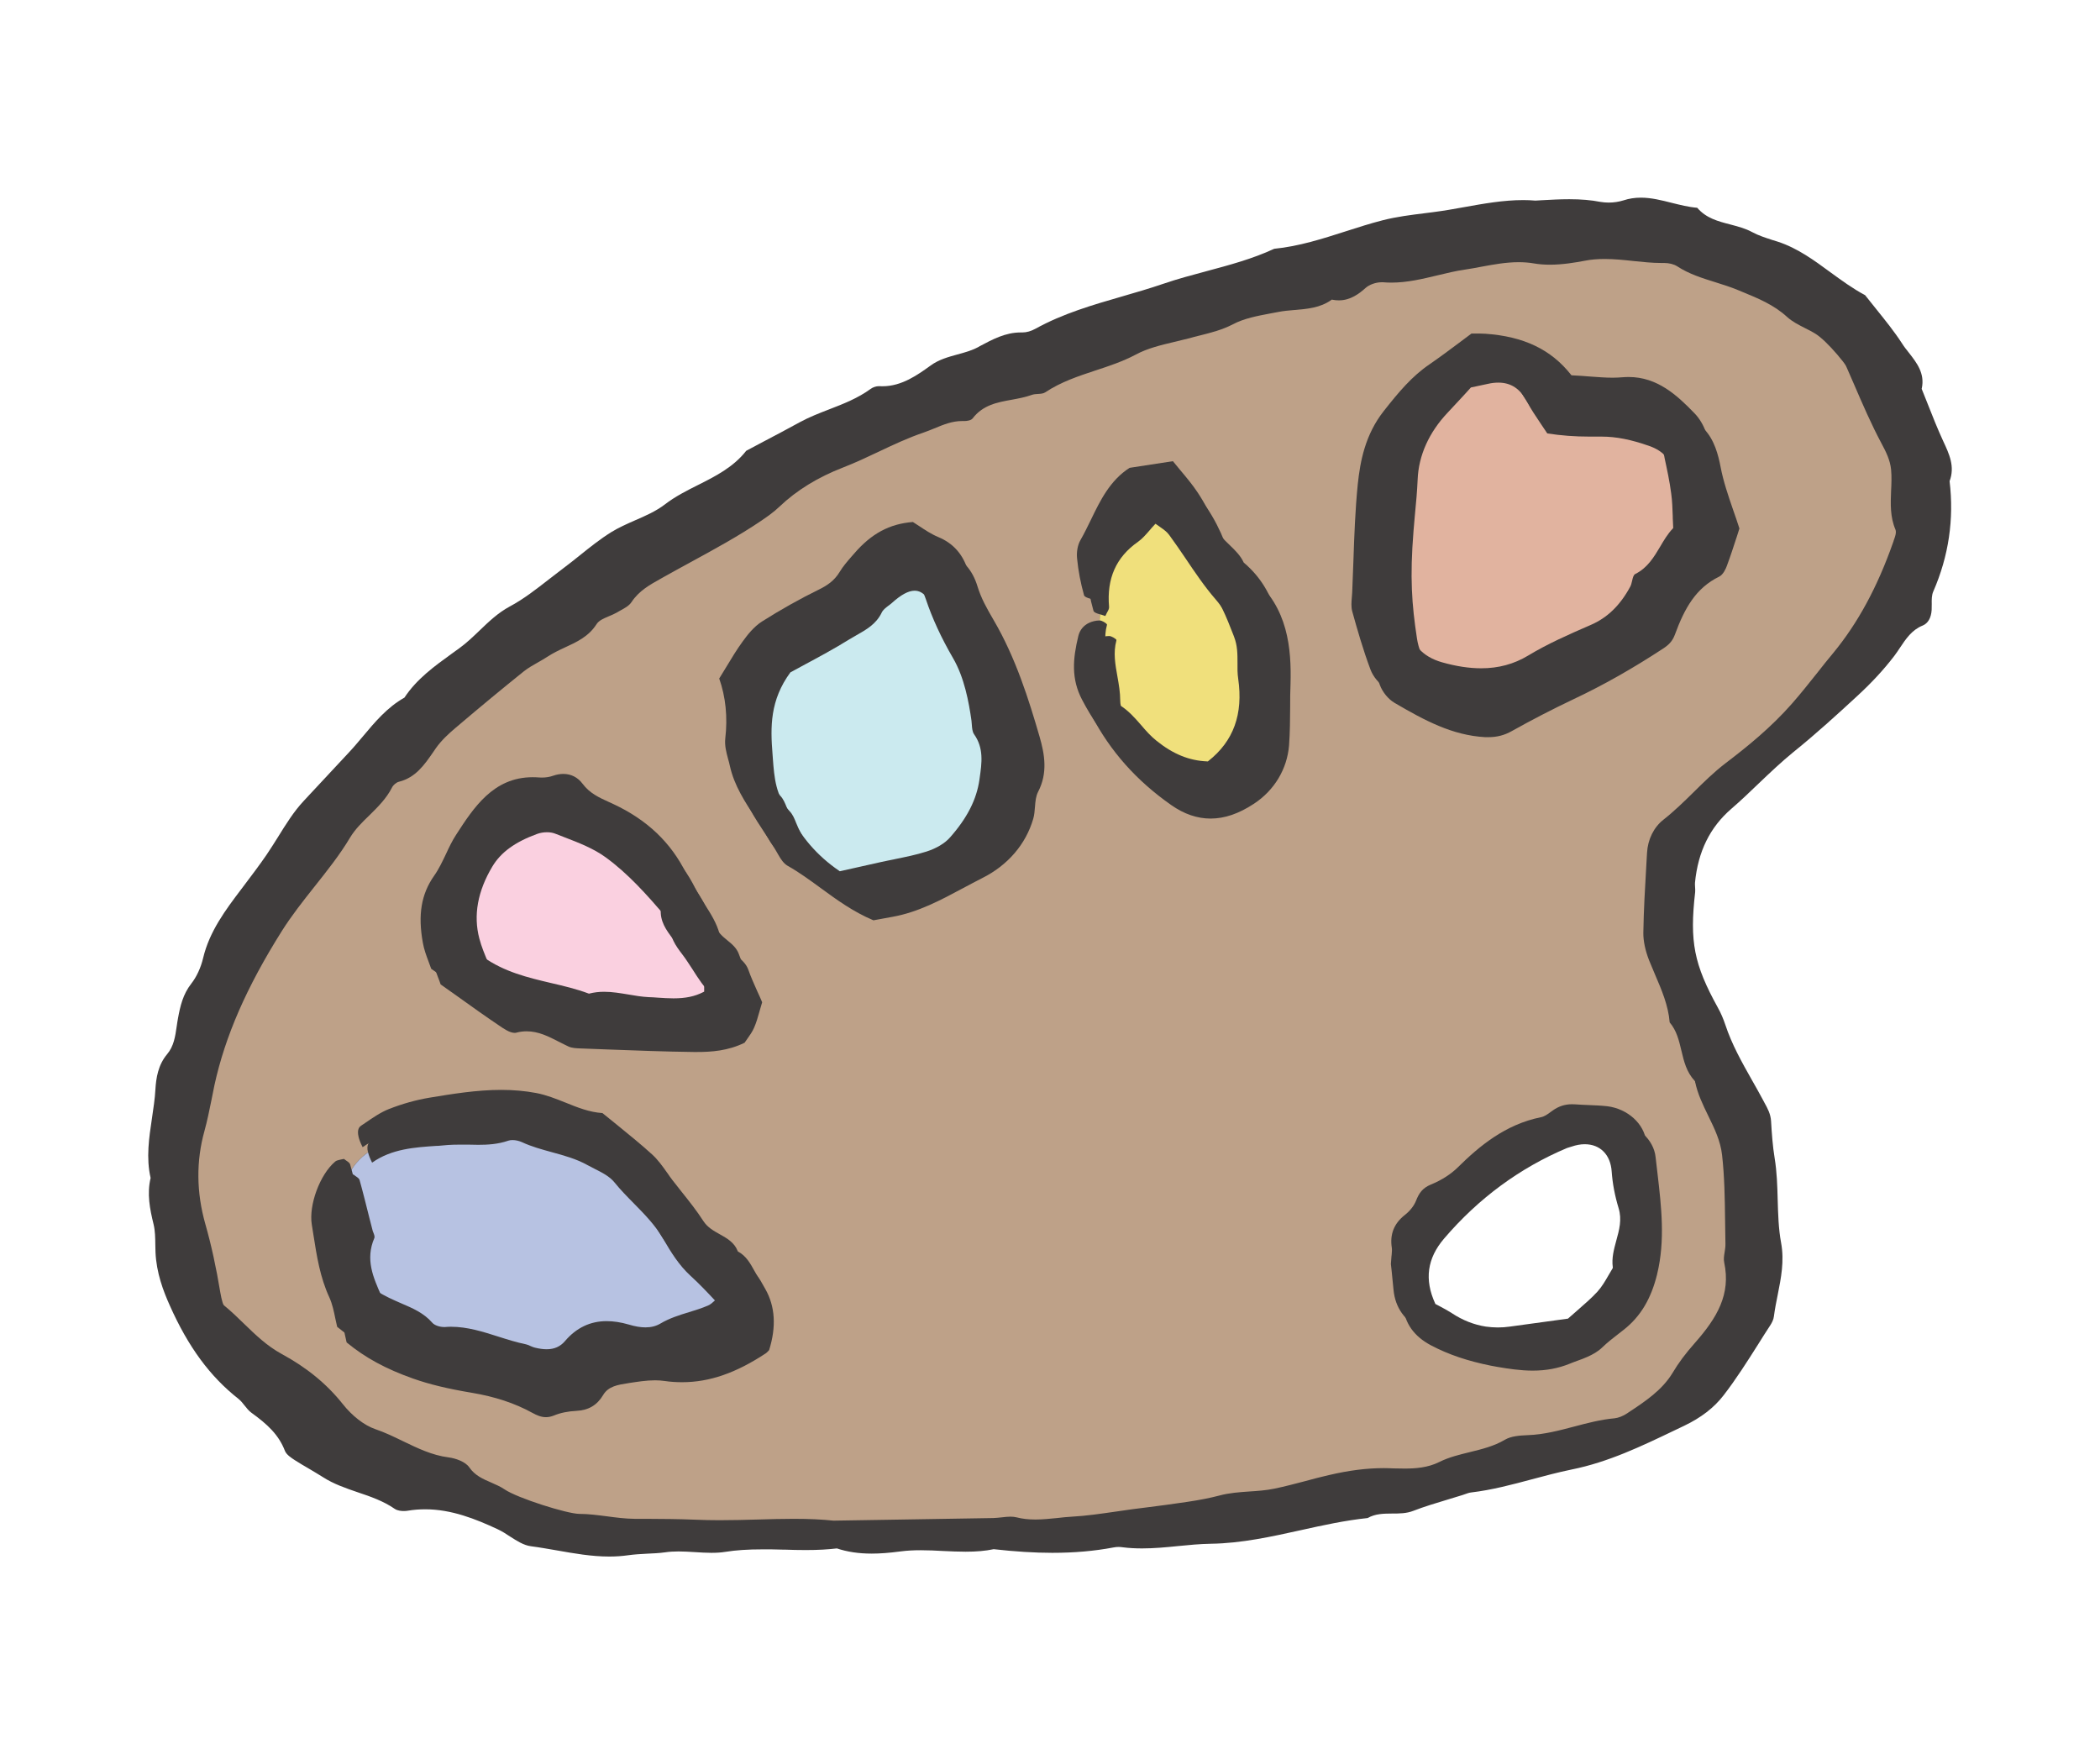
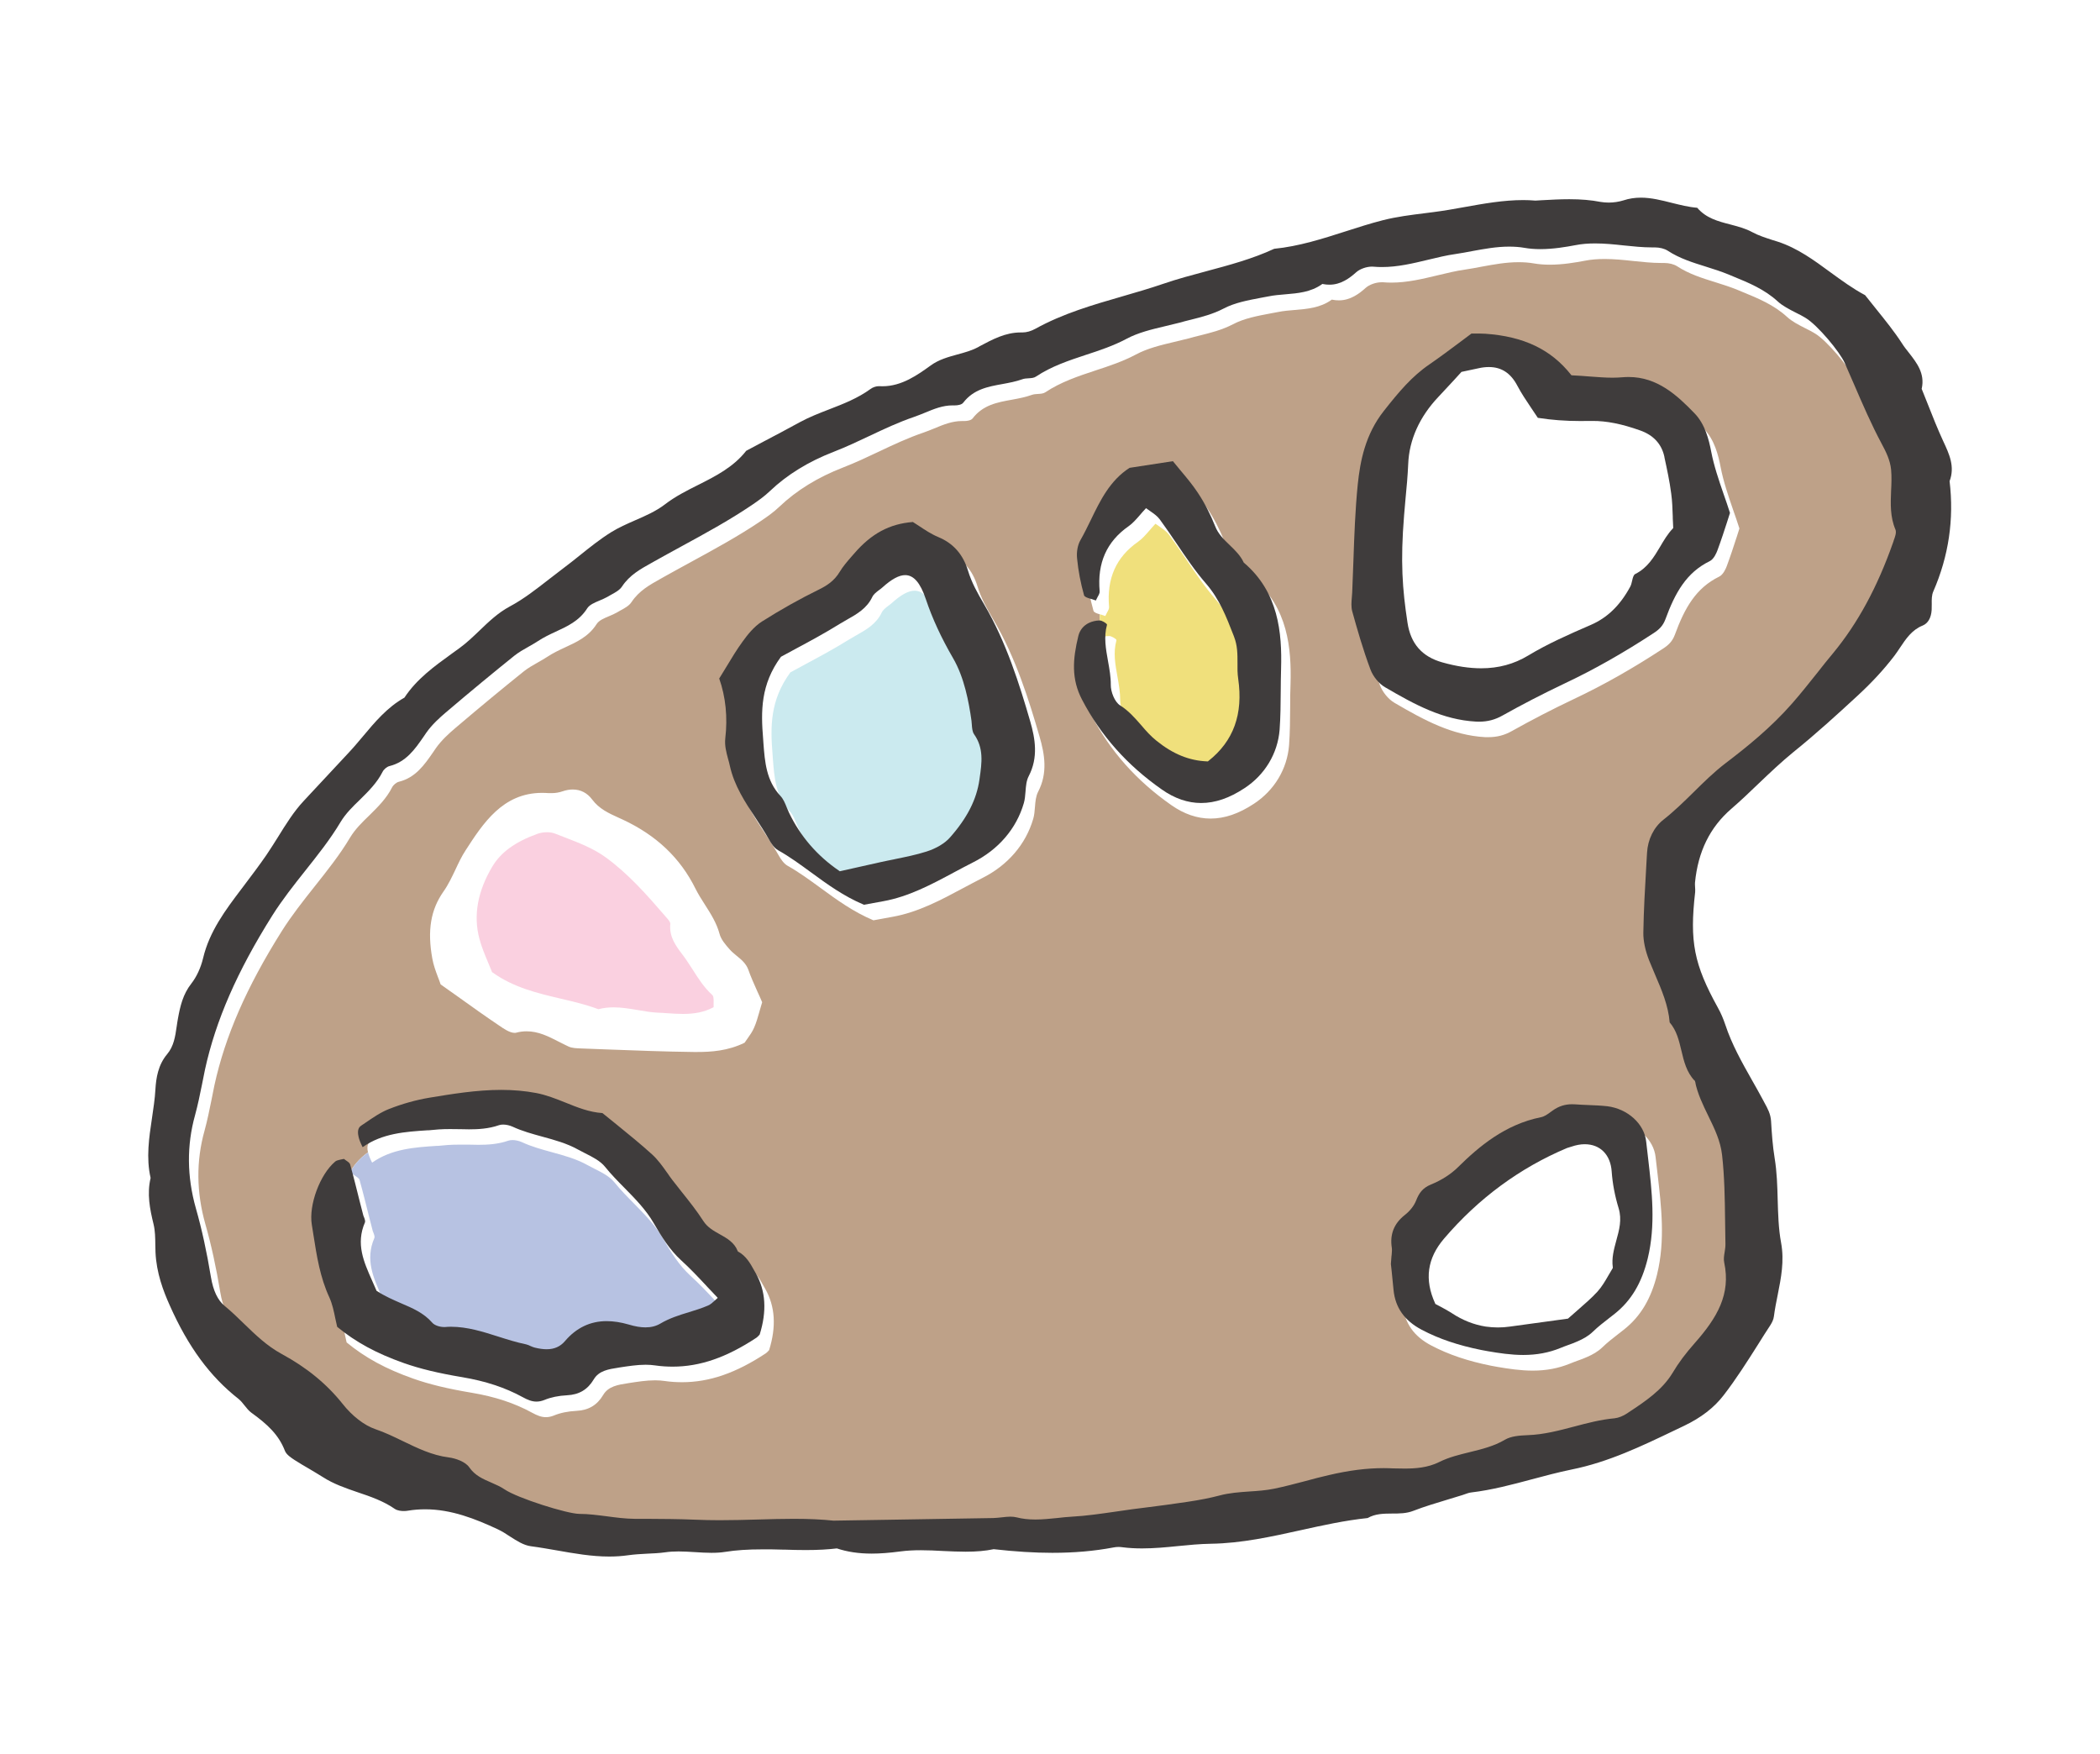
<svg xmlns="http://www.w3.org/2000/svg" width="170" height="142" viewBox="0 0 170 142" fill="none">
-   <path d="M49.317 125.65C47.914 125.65 46.505 125.398 45.144 125.16L44.824 125.104C44.227 124.998 43.63 124.9 43.026 124.816C42.526 124.753 42.012 124.424 41.519 124.109L41.456 124.067C41.088 123.822 40.748 123.619 40.442 123.472C38.609 122.61 36.609 121.819 34.428 121.819C33.921 121.819 33.428 121.861 32.97 121.938C32.873 121.959 32.782 121.959 32.685 121.959C32.456 121.959 32.255 121.917 32.151 121.84C31.171 121.161 30.053 120.783 29.067 120.453C28.074 120.11 27.137 119.788 26.317 119.256C26.019 119.067 25.727 118.892 25.428 118.717L25.192 118.577C24.755 118.324 24.401 118.114 24.046 117.89C23.803 117.729 23.463 117.512 23.38 117.302C22.852 115.922 21.901 115.033 20.539 114.052C20.373 113.926 20.227 113.744 20.074 113.548C19.894 113.317 19.734 113.121 19.526 112.953C17.262 111.174 15.525 108.814 14.06 105.522C13.574 104.437 13.005 102.987 12.928 101.335L12.914 100.767C12.907 100.158 12.9 99.577 12.769 99.016C12.491 97.889 12.248 96.691 12.512 95.487L12.546 95.34L12.512 95.186C12.178 93.659 12.414 92.097 12.637 90.591L12.685 90.248C12.782 89.576 12.887 88.876 12.921 88.189C12.97 87.335 13.116 86.348 13.789 85.549C14.4 84.828 14.525 83.924 14.637 83.133L14.657 82.979C14.685 82.811 14.706 82.657 14.734 82.496C14.9 81.585 15.116 80.633 15.741 79.828C16.199 79.246 16.567 78.462 16.762 77.629C17.262 75.528 18.546 73.826 19.789 72.18L20.199 71.641C20.741 70.926 21.296 70.184 21.838 69.4C22.109 69.001 22.373 68.587 22.63 68.174L22.776 67.943C23.394 66.942 24.039 65.905 24.817 65.065L25.359 64.483C26.255 63.517 27.157 62.55 28.06 61.591L28.414 61.213C28.831 60.772 29.22 60.309 29.616 59.833C30.56 58.706 31.532 57.543 32.824 56.801L32.963 56.717L33.053 56.584C34.005 55.169 35.387 54.168 36.727 53.201L37.401 52.711C37.963 52.298 38.463 51.822 38.949 51.359L39.032 51.275C39.748 50.589 40.491 49.875 41.401 49.384C42.526 48.789 43.553 47.984 44.546 47.213C44.546 47.213 45.519 46.457 45.762 46.275C46.22 45.932 46.678 45.568 47.123 45.211C47.887 44.594 48.755 43.901 49.637 43.355C50.22 42.998 50.873 42.71 51.505 42.43C52.331 42.073 53.241 41.674 54.012 41.086C54.824 40.462 55.776 39.979 56.623 39.559C58.046 38.844 59.519 38.109 60.602 36.751L61.921 36.05C62.956 35.504 63.921 35 64.88 34.474C65.637 34.061 66.47 33.739 67.213 33.452C68.324 33.025 69.574 32.542 70.65 31.757C70.775 31.666 70.963 31.596 71.116 31.596C71.241 31.596 71.324 31.596 71.414 31.596C73.081 31.596 74.407 30.644 75.477 29.88C76.109 29.418 76.81 29.222 77.491 29.033L77.56 29.012C78.137 28.858 78.734 28.697 79.324 28.382L79.463 28.298L79.525 28.27C80.484 27.758 81.477 27.233 82.595 27.233H82.727C83.144 27.233 83.553 27.121 83.963 26.89C86.157 25.678 88.567 24.978 90.9 24.306C92.102 23.956 93.199 23.64 94.269 23.269C95.324 22.905 96.428 22.611 97.491 22.324L97.72 22.261C99.546 21.771 101.435 21.266 103.206 20.454C105.213 20.251 107.13 19.635 108.984 19.039L109.178 18.976C110.102 18.682 111.046 18.381 111.991 18.136C113.06 17.863 114.22 17.716 115.248 17.59L116.053 17.492C116.894 17.387 117.741 17.233 118.539 17.093C120.095 16.812 121.706 16.525 123.276 16.525C123.595 16.525 123.907 16.539 124.234 16.567L124.755 16.539C125.456 16.497 126.255 16.455 126.998 16.455C127.935 16.455 128.72 16.525 129.463 16.665C129.727 16.707 129.963 16.728 130.192 16.728C130.637 16.728 131.088 16.658 131.505 16.532C131.914 16.399 132.338 16.329 132.803 16.329C133.588 16.329 134.38 16.532 135.15 16.721L135.303 16.756C135.914 16.91 136.553 17.064 137.192 17.128C137.984 17.975 139.025 18.241 139.949 18.479L140.074 18.514C140.616 18.661 141.171 18.808 141.637 19.067C142.15 19.348 142.727 19.537 143.234 19.705L143.782 19.873C145.324 20.377 146.644 21.343 147.914 22.282L148.039 22.373C148.887 22.989 149.762 23.627 150.72 24.145L151.595 25.244C152.338 26.169 153.039 27.037 153.637 27.962C153.817 28.249 154.025 28.515 154.213 28.746C154.824 29.523 155.394 30.259 155.199 31.288L155.164 31.491L155.713 32.857C156.095 33.823 156.505 34.86 156.949 35.826C157.428 36.842 157.838 37.724 157.484 38.739L157.428 38.887L157.449 39.048C157.789 42.031 157.352 44.951 156.144 47.718C155.984 48.075 155.984 48.46 155.991 48.894C155.991 49.041 155.991 49.188 155.991 49.335C155.97 49.679 155.859 50.134 155.477 50.288C154.505 50.68 153.949 51.513 153.505 52.186L153.456 52.256C153.31 52.48 153.178 52.669 153.039 52.851C152.171 53.979 151.213 55.022 150.005 56.129C148.317 57.683 146.664 59.189 144.935 60.576C143.921 61.402 142.956 62.319 142.109 63.132C141.387 63.825 140.657 64.525 139.9 65.177C138.095 66.739 137.088 68.769 136.831 71.396C136.824 71.529 136.831 71.655 136.831 71.788C136.845 71.942 136.852 72.047 136.838 72.159C136.373 76.256 136.741 78.133 138.72 81.718C138.942 82.111 139.137 82.559 139.296 83.049C139.824 84.66 140.657 86.13 141.456 87.552C141.782 88.119 142.081 88.645 142.359 89.177L142.477 89.401C142.713 89.821 142.949 90.248 142.977 90.76C143.032 91.677 143.102 92.749 143.275 93.806C143.463 94.927 143.491 96.124 143.512 97.084V97.21C143.546 98.344 143.581 99.514 143.796 100.655C144.053 102.049 143.796 103.372 143.539 104.654C143.407 105.312 143.289 105.908 143.213 106.496C143.199 106.657 143.116 106.839 142.984 107.063C142.644 107.581 142.31 108.107 141.984 108.632L141.928 108.716C141.074 110.061 140.192 111.454 139.213 112.715C138.477 113.667 137.477 114.438 136.144 115.075L135.338 115.46C132.727 116.714 130.032 118.002 127.123 118.584C126.012 118.815 124.866 119.123 123.935 119.368C122.296 119.802 120.657 120.243 119.025 120.432C118.817 120.46 118.637 120.516 118.442 120.593C118.352 120.628 118.303 120.649 118.248 120.663C117.907 120.776 117.574 120.874 117.248 120.972L116.824 121.098C115.956 121.364 115.081 121.63 114.241 121.952C113.748 122.148 113.241 122.148 112.664 122.148C111.928 122.148 111.241 122.162 110.567 122.519C108.706 122.715 106.852 123.129 105.213 123.493C102.845 124.018 100.421 124.55 97.991 124.585C97.088 124.599 96.199 124.683 95.282 124.774C94.352 124.865 93.359 124.963 92.414 124.963C91.859 124.963 91.359 124.935 90.894 124.872C90.748 124.851 90.63 124.844 90.512 124.844C90.352 124.844 90.185 124.858 90.025 124.893C88.505 125.181 86.907 125.321 85.144 125.321C83.748 125.321 82.227 125.23 80.491 125.033H80.435H80.331C79.657 125.174 78.97 125.23 78.13 125.23C77.553 125.23 76.97 125.202 76.387 125.174C75.796 125.139 75.157 125.111 74.505 125.111C73.852 125.111 73.345 125.139 72.859 125.202C71.914 125.328 71.199 125.384 70.525 125.384C69.539 125.384 68.678 125.258 67.88 125.005L67.734 124.963L67.588 124.977C66.852 125.062 66.088 125.104 65.185 125.104C64.63 125.104 64.074 125.09 63.526 125.076H63.303C62.762 125.055 62.227 125.048 61.685 125.048C60.456 125.048 59.512 125.111 58.602 125.258C58.296 125.307 57.963 125.328 57.539 125.328C57.116 125.328 56.706 125.3 56.282 125.272H56.171C55.727 125.237 55.303 125.216 54.887 125.216C54.47 125.216 54.095 125.237 53.762 125.286C53.31 125.349 52.81 125.37 52.407 125.391H52.331C51.782 125.426 51.276 125.447 50.762 125.524C50.282 125.594 49.796 125.629 49.276 125.629L49.317 125.65ZM128.282 92.272C127.914 92.272 127.512 92.342 127.102 92.489L126.97 92.524C126.887 92.545 126.803 92.573 126.727 92.602C122.852 94.233 119.463 96.726 116.644 100.025C115.185 101.72 114.921 103.541 115.831 105.585L115.928 105.803L116.137 105.915C116.241 105.971 116.394 106.055 116.477 106.09L116.595 106.153C116.866 106.3 117.109 106.433 117.345 106.587C118.255 107.189 119.227 107.567 120.234 107.721C120.609 107.77 120.942 107.799 121.255 107.799C121.616 107.799 121.949 107.777 122.282 107.728L127.095 107.07L127.255 106.923C127.512 106.692 127.727 106.51 127.942 106.321L128.088 106.195C128.602 105.747 129.137 105.277 129.588 104.78C129.949 104.381 130.22 103.926 130.505 103.421L130.928 102.707L130.9 102.476C130.831 101.797 131.005 101.159 131.171 100.536C131.421 99.647 131.671 98.722 131.366 97.693C131.067 96.705 130.887 95.76 130.817 94.8C130.713 93.26 129.72 92.265 128.282 92.265V92.272Z" fill="#3F3C3C" />
  <path d="M57.769 81.438V81.529L57.692 81.571C57.005 81.921 56.262 82.076 55.289 82.076C54.866 82.076 54.442 82.047 54.019 82.019C53.769 81.998 53.526 81.984 53.276 81.977C52.727 81.949 52.171 81.858 51.616 81.76C50.977 81.655 50.324 81.543 49.671 81.543C49.241 81.543 48.859 81.592 48.491 81.683L48.449 81.697L48.407 81.683C47.435 81.319 46.401 81.074 45.373 80.836C43.505 80.395 41.574 79.939 39.866 78.714L39.831 78.693L39.817 78.651C39.72 78.406 39.616 78.154 39.505 77.894C39.248 77.278 38.977 76.641 38.803 75.969C38.31 74.099 38.664 72.138 39.859 70.142C40.546 68.993 41.692 68.16 43.47 67.509C43.713 67.418 43.998 67.369 44.282 67.369C44.532 67.369 44.769 67.411 44.956 67.488C45.206 67.586 45.449 67.684 45.713 67.782C46.859 68.223 48.053 68.685 49.032 69.4C50.852 70.723 52.352 72.418 53.866 74.176L53.949 74.274C54.137 74.484 54.276 74.652 54.262 74.799C54.164 75.829 54.699 76.55 55.234 77.257C55.373 77.439 55.505 77.621 55.63 77.811C55.769 78.014 55.907 78.231 56.067 78.476C56.519 79.19 56.991 79.933 57.651 80.535C57.776 80.647 57.776 80.885 57.769 81.2V81.438Z" fill="#FAD0E0" />
  <path d="M154.213 44.132C154.31 44.37 154.178 44.727 154.06 45.042L154.005 45.197C152.741 48.789 151.157 51.71 149.164 54.126C148.72 54.651 148.296 55.19 147.873 55.729C147.213 56.556 146.539 57.41 145.824 58.223C144.116 60.169 142.157 61.745 140.463 63.034C139.525 63.748 138.678 64.582 137.859 65.394C137.088 66.15 136.289 66.935 135.414 67.621C134.644 68.23 134.157 69.204 134.095 70.296L134.039 71.27C133.935 73.07 133.824 74.932 133.796 76.767C133.796 77.425 133.949 78.196 134.262 78.994C134.414 79.372 134.574 79.751 134.755 80.178C135.275 81.389 135.817 82.643 135.928 84.023C136.491 84.681 136.678 85.472 136.88 86.32C137.081 87.174 137.296 88.056 137.942 88.736L137.97 88.764L137.984 88.806C138.178 89.793 138.623 90.704 139.053 91.586C139.567 92.637 140.046 93.631 140.171 94.766C140.366 96.495 140.394 98.274 140.414 100.039C140.414 100.683 140.428 101.321 140.442 101.958C140.442 102.175 140.407 102.413 140.38 102.602C140.331 102.896 140.282 103.19 140.345 103.471C140.887 106.027 139.782 107.918 137.956 109.984C137.206 110.831 136.637 111.594 136.164 112.393C135.317 113.793 133.935 114.711 132.595 115.593L132.505 115.656C132.15 115.894 131.782 116.034 131.47 116.069C130.359 116.167 129.269 116.455 128.213 116.735C126.991 117.057 125.727 117.393 124.428 117.435C123.769 117.463 123.088 117.512 122.588 117.806C121.706 118.331 120.713 118.57 119.748 118.808C118.921 119.011 118.067 119.214 117.282 119.606C116.345 120.075 115.331 120.138 114.47 120.138C114.157 120.138 113.845 120.138 113.539 120.124L113.206 120.11C113.067 120.11 112.928 120.11 112.789 120.11C111.394 120.11 109.97 120.292 108.324 120.678C107.699 120.818 107.074 120.986 106.456 121.154C105.623 121.371 104.762 121.602 103.907 121.777C103.248 121.91 102.567 121.959 101.9 122.001C101.102 122.057 100.269 122.113 99.47 122.33C98.727 122.526 97.907 122.687 96.88 122.842C95.734 123.017 94.581 123.164 93.428 123.311L92.435 123.437C91.963 123.5 91.491 123.57 91.019 123.64C89.887 123.801 88.713 123.976 87.546 124.039C87.15 124.06 86.755 124.102 86.331 124.151C85.762 124.207 85.171 124.27 84.588 124.27C84.005 124.27 83.525 124.214 83.06 124.095C82.914 124.06 82.748 124.039 82.56 124.039C82.338 124.039 82.109 124.067 81.852 124.095C81.63 124.116 81.407 124.144 81.185 124.151C78.38 124.2 75.574 124.242 72.609 124.291L68.234 124.361C67.303 124.263 66.282 124.214 65.019 124.214C64.081 124.214 63.123 124.242 62.109 124.27C61.088 124.298 60.053 124.326 59.012 124.326C58.359 124.326 57.706 124.312 57.046 124.284C55.699 124.228 54.338 124.221 53.026 124.214H52.13C51.38 124.214 50.63 124.109 49.894 124.011C49.164 123.92 48.407 123.815 47.657 123.815C46.678 123.815 42.651 122.54 41.602 121.826C41.276 121.602 40.907 121.448 40.532 121.28C39.852 120.986 39.213 120.713 38.748 120.04C38.442 119.599 37.671 119.319 37.081 119.242C35.741 119.074 34.539 118.486 33.366 117.918C32.657 117.575 31.921 117.218 31.157 116.959C30.255 116.651 29.282 115.901 28.491 114.9C27.213 113.296 25.602 111.973 23.56 110.866C22.387 110.229 21.435 109.311 20.519 108.422C20.046 107.96 19.512 107.441 18.956 106.986C18.387 106.517 18.026 105.754 17.838 104.64C17.498 102.581 17.102 100.767 16.623 99.087C15.894 96.516 15.873 93.981 16.553 91.544C16.776 90.732 16.949 89.884 17.116 89.058C17.192 88.652 17.276 88.246 17.359 87.846C18.227 83.876 19.956 79.912 22.81 75.374C23.609 74.106 24.553 72.915 25.463 71.767C26.456 70.513 27.491 69.225 28.338 67.803C28.748 67.124 29.31 66.57 29.914 65.989C30.588 65.324 31.289 64.631 31.734 63.748C31.838 63.538 32.088 63.328 32.303 63.279C33.644 62.943 34.359 61.906 35.053 60.905L35.282 60.569C35.741 59.917 36.338 59.378 36.866 58.93C38.914 57.186 40.734 55.687 42.407 54.343C42.762 54.063 43.157 53.839 43.581 53.6C43.838 53.453 44.088 53.313 44.331 53.152C44.769 52.865 45.248 52.634 45.734 52.41C46.678 51.976 47.657 51.528 48.296 50.519C48.491 50.218 48.88 50.057 49.296 49.882C49.512 49.791 49.727 49.7 49.914 49.595C50.012 49.532 50.116 49.475 50.22 49.419C50.56 49.237 50.921 49.041 51.116 48.747C51.727 47.823 52.588 47.347 53.505 46.835L53.741 46.702C54.435 46.31 55.137 45.932 55.838 45.547L55.901 45.512C57.803 44.475 59.776 43.404 61.609 42.164C62.116 41.821 62.644 41.45 63.102 41.009C64.484 39.692 66.22 38.627 68.248 37.843C69.241 37.458 70.206 37.003 71.137 36.562C72.303 36.008 73.512 35.441 74.769 35.014C75.06 34.909 75.352 34.797 75.637 34.678C76.38 34.37 77.074 34.082 77.887 34.082H78.074C78.262 34.082 78.602 34.04 78.734 33.872C79.574 32.78 80.72 32.57 81.928 32.353C82.463 32.255 83.019 32.15 83.525 31.967C83.678 31.911 83.859 31.897 84.025 31.89C84.255 31.876 84.47 31.862 84.63 31.75C85.88 30.917 87.296 30.448 88.671 29.992C89.769 29.635 90.9 29.257 91.956 28.697C92.894 28.193 93.984 27.934 95.046 27.681C95.463 27.583 95.873 27.485 96.282 27.38C96.539 27.303 96.796 27.24 97.046 27.177L97.137 27.156C98.025 26.932 98.949 26.701 99.817 26.246C100.72 25.77 101.789 25.573 102.817 25.377L103.456 25.258C103.894 25.167 104.345 25.132 104.831 25.09C105.831 25.006 106.866 24.922 107.769 24.285L107.817 24.25L107.873 24.264C108.046 24.299 108.22 24.313 108.394 24.313C109.317 24.313 110.032 23.774 110.553 23.304C110.852 23.038 111.38 22.849 111.831 22.849C111.88 22.849 111.921 22.849 111.963 22.849C112.192 22.87 112.421 22.877 112.644 22.877C113.907 22.877 115.144 22.583 116.366 22.289C117.102 22.114 117.859 21.925 118.616 21.82C119.067 21.75 119.519 21.673 119.97 21.582C120.928 21.407 121.914 21.224 122.928 21.224C123.366 21.224 123.769 21.253 124.171 21.323C124.567 21.392 124.998 21.427 125.456 21.427C126.498 21.427 127.525 21.253 128.303 21.105C128.796 21.007 129.324 20.965 129.9 20.965C130.664 20.965 131.435 21.042 132.199 21.126C132.949 21.203 133.727 21.288 134.491 21.288H134.72C135.116 21.288 135.505 21.386 135.769 21.554C136.727 22.184 137.817 22.52 138.873 22.849C139.477 23.038 140.095 23.234 140.692 23.48L141.06 23.634C142.31 24.145 143.602 24.677 144.664 25.651C145.074 26.029 145.602 26.295 146.15 26.575C146.421 26.708 146.692 26.848 146.942 27.002C147.9 27.583 149.699 29.733 150.102 30.651C150.345 31.204 150.588 31.757 150.845 32.353C151.539 33.963 152.255 35.623 153.095 37.192C153.449 37.85 153.775 38.508 153.852 39.272C153.907 39.846 153.88 40.462 153.852 41.002C153.81 42.038 153.769 43.103 154.206 44.132H154.213ZM140.574 43.523L140.81 42.78C140.644 42.255 140.47 41.758 140.296 41.261C139.894 40.091 139.512 38.978 139.289 37.815C139.102 36.835 138.789 35.602 137.956 34.734C136.519 33.242 134.921 31.778 132.609 31.778C132.442 31.778 132.275 31.778 132.102 31.799C131.838 31.82 131.574 31.834 131.31 31.834C130.72 31.834 130.109 31.785 129.435 31.736C128.998 31.701 128.539 31.666 128.046 31.645H127.984L127.942 31.596C126.324 29.551 124.116 28.494 121.005 28.277C120.866 28.277 120.727 28.263 120.595 28.263H119.88L118.824 29.054C118.109 29.586 117.303 30.189 116.491 30.749C115.06 31.722 114.012 32.976 112.796 34.517C111.275 36.435 110.873 38.606 110.678 40.469C110.47 42.542 110.394 44.657 110.324 46.716C110.296 47.55 110.262 48.39 110.227 49.23C110.227 49.356 110.206 49.483 110.199 49.609C110.164 49.994 110.137 50.386 110.227 50.736C110.623 52.165 111.102 53.846 111.706 55.456C111.921 56.031 112.394 56.605 112.887 56.892C115.338 58.328 117.574 59.525 120.227 59.672C120.317 59.672 120.407 59.672 120.491 59.672C121.185 59.672 121.789 59.518 122.394 59.175C123.97 58.293 125.657 57.417 127.414 56.584C129.803 55.456 132.164 54.119 134.644 52.494C135.06 52.221 135.38 51.927 135.581 51.387C136.373 49.223 137.289 47.599 139.164 46.681C139.505 46.52 139.72 46.009 139.796 45.799C140.088 45.014 140.359 44.181 140.574 43.516V43.523ZM134.15 103.134C134.81 100.41 134.491 97.686 134.185 95.046C134.13 94.591 134.074 94.128 134.025 93.673C133.88 92.237 132.525 91.012 130.873 90.809C130.366 90.753 129.831 90.732 129.317 90.711C128.963 90.697 128.616 90.683 128.262 90.655C128.178 90.655 128.095 90.655 128.019 90.655C127.456 90.655 126.949 90.816 126.484 91.145L126.317 91.264C126.06 91.453 125.796 91.649 125.505 91.705C122.609 92.286 120.491 94.072 118.803 95.739C118.241 96.299 117.463 96.803 116.616 97.147C115.914 97.434 115.637 97.854 115.4 98.449C115.241 98.862 114.9 99.297 114.505 99.605C113.616 100.298 113.262 101.174 113.435 102.28C113.456 102.434 113.435 102.581 113.421 102.861L113.407 102.945C113.394 103.106 113.38 103.324 113.359 103.59L113.414 104.08C113.456 104.507 113.519 105.095 113.574 105.684C113.713 107.119 114.463 108.177 115.859 108.912C117.269 109.654 118.817 110.173 120.692 110.551C120.866 110.586 121.046 110.614 121.227 110.649C122.081 110.796 123.088 110.95 124.074 110.95C125.164 110.95 126.144 110.768 127.074 110.39C127.269 110.306 127.47 110.236 127.713 110.145C127.97 110.054 128.241 109.956 128.498 109.837C128.928 109.647 129.352 109.416 129.72 109.059C130.116 108.674 130.567 108.324 131.019 107.974L131.477 107.617C132.817 106.552 133.664 105.123 134.15 103.141V103.134ZM104.47 55.393C104.553 52.48 104.269 49.188 101.449 46.8C101.192 46.24 100.755 45.813 100.317 45.393C99.831 44.923 99.373 44.482 99.123 43.831C98.748 42.886 98.282 41.975 97.727 41.142C97.296 40.49 96.796 39.895 96.289 39.293C96.095 39.055 95.9 38.824 95.713 38.593L92.206 39.132C90.616 40.154 89.831 41.772 89.06 43.369C88.796 43.908 88.525 44.461 88.227 44.986C88.005 45.372 87.9 45.939 87.956 46.464C88.053 47.48 88.248 48.474 88.519 49.441C88.553 49.574 88.789 49.658 89.032 49.728C89.032 50.365 88.942 51.037 88.921 51.682C88.484 51.892 88.178 52.256 88.06 52.732C87.602 54.616 87.477 56.22 88.359 57.901C89.88 60.814 91.998 63.195 94.817 65.17C95.852 65.898 96.921 66.262 97.998 66.262C99.137 66.262 100.282 65.87 101.505 65.065C103.164 63.979 104.199 62.249 104.352 60.331C104.428 59.287 104.435 58.223 104.442 57.179C104.442 56.584 104.442 55.989 104.47 55.393ZM84.039 64.091C84.831 62.572 84.567 61.052 84.157 59.637C83.296 56.668 82.227 53.243 80.435 50.19C79.873 49.23 79.421 48.418 79.13 47.466C78.727 46.135 77.935 45.239 76.72 44.734C76.15 44.496 75.637 44.153 75.164 43.838C74.984 43.719 74.817 43.607 74.664 43.516C72.769 43.663 71.303 44.454 69.907 46.072L69.699 46.31C69.359 46.702 69.005 47.108 68.741 47.55C68.289 48.306 67.664 48.684 67.053 48.985C65.512 49.742 63.963 50.61 62.449 51.569C61.796 51.983 61.269 52.655 60.88 53.194C60.414 53.832 60.005 54.511 59.574 55.225C59.387 55.533 59.192 55.849 58.991 56.178C59.519 57.676 59.685 59.315 59.484 61.038C59.421 61.619 59.567 62.151 59.706 62.677C59.762 62.866 59.81 63.048 59.852 63.244C60.206 64.862 61.095 66.199 61.949 67.495C62.289 68.02 62.685 68.615 63.026 69.225C63.199 69.533 63.442 69.904 63.762 70.086C64.685 70.604 65.525 71.221 66.428 71.879C67.72 72.824 69.06 73.805 70.706 74.498L72.275 74.211C74.331 73.84 76.164 72.859 77.991 71.879C78.505 71.606 79.012 71.333 79.525 71.074C81.581 70.044 83.046 68.342 83.644 66.276C83.734 65.975 83.755 65.646 83.782 65.324C83.817 64.876 83.852 64.456 84.039 64.091ZM62.262 109.29C62.854 107.399 62.752 105.751 61.956 104.346L61.824 104.115C61.505 103.534 61.164 102.931 60.539 102.588L60.498 102.567L60.477 102.518C60.206 101.832 59.609 101.496 59.032 101.174C58.519 100.886 58.039 100.613 57.713 100.116C57.178 99.283 56.553 98.498 55.949 97.742C55.699 97.427 55.449 97.112 55.206 96.796C55.06 96.607 54.921 96.411 54.789 96.215L54.741 96.152C54.387 95.648 54.012 95.13 53.56 94.716C52.644 93.883 51.664 93.092 50.72 92.321C50.324 92.006 49.928 91.684 49.532 91.362C48.47 91.292 47.526 90.914 46.526 90.508C45.769 90.206 44.984 89.891 44.164 89.737C43.269 89.569 42.338 89.485 41.338 89.485C39.338 89.485 37.324 89.821 35.539 90.115C34.449 90.297 33.345 90.606 32.255 91.033C31.581 91.299 30.949 91.733 30.338 92.153L30.005 92.377C29.901 92.448 29.637 92.637 29.789 93.281C29.137 93.736 28.512 94.429 28.206 95.158C28.081 95.186 27.97 95.221 27.887 95.298C26.657 96.341 25.748 98.813 26.005 100.389L26.137 101.223C26.401 102.91 26.671 104.654 27.421 106.272C27.671 106.818 27.796 107.434 27.907 107.981C27.956 108.226 28.005 108.45 28.06 108.667C29.567 109.907 31.227 110.81 33.442 111.594C34.755 112.057 36.22 112.414 38.192 112.743C40.067 113.058 41.664 113.583 43.081 114.361C43.477 114.578 43.817 114.718 44.192 114.718C44.401 114.718 44.609 114.676 44.838 114.585C45.359 114.368 45.977 114.242 46.664 114.207C47.651 114.158 48.338 113.744 48.831 112.918C49.248 112.211 50.046 112.092 50.817 111.973L50.894 111.959C51.595 111.853 52.317 111.734 53.032 111.734C53.31 111.734 53.56 111.755 53.81 111.79C54.282 111.86 54.755 111.888 55.22 111.888C57.428 111.888 59.581 111.146 62.005 109.542C62.074 109.493 62.137 109.423 62.185 109.374L62.262 109.29ZM61.477 81.887C61.546 81.656 61.616 81.403 61.699 81.13C61.574 80.829 61.442 80.542 61.303 80.241C61.039 79.645 60.782 79.078 60.581 78.504C60.394 77.986 60.012 77.678 59.616 77.356C59.421 77.194 59.234 77.04 59.067 76.851C58.741 76.48 58.366 76.053 58.248 75.591C58.012 74.715 57.539 73.973 57.074 73.245C56.803 72.824 56.532 72.397 56.303 71.942C55.074 69.456 53.144 67.621 50.414 66.346L50.06 66.185C49.289 65.835 48.498 65.478 47.928 64.708C47.539 64.189 47.005 63.909 46.366 63.909C46.102 63.909 45.824 63.958 45.539 64.056C45.262 64.154 44.956 64.203 44.644 64.203C44.574 64.203 44.498 64.203 44.428 64.203C44.241 64.189 44.06 64.182 43.88 64.182C40.699 64.182 39.102 66.654 37.692 68.832C37.366 69.33 37.109 69.876 36.866 70.401C36.581 70.996 36.289 71.62 35.907 72.159C34.866 73.637 34.581 75.317 34.998 77.601C35.088 78.112 35.269 78.602 35.449 79.085C35.526 79.274 35.595 79.463 35.671 79.688L37.026 80.647C38.178 81.473 39.289 82.265 40.421 83.028C40.776 83.273 41.269 83.609 41.657 83.609C41.699 83.609 41.748 83.609 41.789 83.595C42.067 83.518 42.352 83.483 42.63 83.483C43.595 83.483 44.401 83.897 45.262 84.338C45.512 84.464 45.769 84.597 46.026 84.716C46.317 84.849 46.671 84.856 47.019 84.87L49.227 84.954C51.491 85.038 53.838 85.129 56.157 85.157H56.421C57.567 85.157 58.921 85.073 60.276 84.408C60.338 84.317 60.407 84.219 60.505 84.079C60.685 83.826 60.907 83.518 61.046 83.189C61.22 82.797 61.338 82.384 61.477 81.894V81.887Z" fill="#BEA188" />
-   <path d="M136.213 43.943V44.006L136.178 44.048C135.769 44.475 135.456 45.001 135.157 45.512C134.657 46.352 134.137 47.228 133.144 47.725C132.998 47.795 132.942 48.033 132.887 48.278C132.845 48.467 132.803 48.628 132.734 48.754C131.921 50.26 130.88 51.269 129.553 51.843C127.713 52.641 126.06 53.37 124.47 54.329C123.317 55.022 122.074 55.358 120.671 55.358C119.706 55.358 118.671 55.204 117.505 54.875C115.88 54.413 114.963 53.37 114.706 51.675C114.289 48.944 114.123 46.752 114.428 42.977C114.463 42.571 114.498 42.171 114.532 41.765L114.546 41.618C114.637 40.708 114.72 39.762 114.762 38.817C114.838 36.87 115.678 35.007 117.185 33.41C117.602 32.969 118.012 32.521 118.449 32.052L119.074 31.365L120.456 31.071C120.755 31.001 121.039 30.973 121.296 30.973C122.317 30.973 123.067 31.47 123.602 32.493C123.928 33.109 124.324 33.697 124.706 34.265L124.776 34.37C124.935 34.601 125.095 34.839 125.255 35.084C126.366 35.259 127.491 35.343 128.699 35.343C128.949 35.343 129.199 35.343 129.449 35.343H129.671C130.817 35.343 132.046 35.581 133.526 36.106C134.609 36.485 135.276 37.206 135.498 38.236L135.512 38.327C135.706 39.223 135.928 40.245 136.053 41.226C136.137 41.835 136.157 42.472 136.178 43.089V43.208C136.192 43.453 136.199 43.698 136.213 43.95V43.943Z" fill="#E1B39F" />
  <path d="M58.769 106.216L58.866 106.321L58.644 106.524C58.477 106.678 58.289 106.853 58.074 106.944C57.574 107.161 57.026 107.329 56.546 107.476C55.762 107.714 54.956 107.966 54.213 108.408C53.866 108.611 53.477 108.709 53.019 108.709C52.623 108.709 52.185 108.639 51.651 108.478C51.026 108.296 50.428 108.205 49.873 108.205C48.546 108.205 47.414 108.744 46.498 109.822C46.123 110.263 45.637 110.481 45.019 110.481C44.734 110.481 44.421 110.439 44.053 110.348C43.942 110.319 43.838 110.277 43.713 110.221C43.595 110.165 43.477 110.109 43.345 110.081C42.588 109.927 41.831 109.689 41.109 109.458C39.88 109.066 38.602 108.66 37.269 108.66C37.109 108.66 36.949 108.66 36.789 108.681H36.706C36.338 108.681 35.928 108.534 35.755 108.331C35.074 107.546 34.178 107.161 33.227 106.755C32.588 106.475 31.928 106.195 31.276 105.767L31.241 105.739L31.227 105.704C31.116 105.445 31.005 105.193 30.887 104.927C30.206 103.393 29.56 101.951 30.303 100.221C30.352 100.109 30.289 99.941 30.227 99.78C30.192 99.703 30.164 99.632 30.151 99.555L29.901 98.582C29.643 97.56 29.393 96.537 29.109 95.522C29.074 95.396 28.935 95.305 28.768 95.192C28.706 95.15 28.651 95.108 28.609 95.073C28.532 95.094 28.449 95.108 28.366 95.123C28.31 95.123 28.262 95.144 28.213 95.157C28.518 94.429 29.143 93.736 29.796 93.281C29.845 93.498 29.949 93.771 30.123 94.114C31.713 92.993 33.574 92.874 35.373 92.755H35.47C35.734 92.727 35.998 92.713 36.262 92.685C36.567 92.664 36.88 92.657 37.192 92.657C37.414 92.657 37.644 92.657 37.866 92.657H37.949C38.206 92.657 38.463 92.671 38.72 92.671C39.449 92.671 40.31 92.629 41.151 92.335C41.248 92.3 41.366 92.286 41.491 92.286C41.734 92.286 42.012 92.349 42.248 92.454C43.026 92.818 43.859 93.043 44.671 93.267C45.644 93.533 46.651 93.806 47.553 94.31C47.727 94.408 47.907 94.499 48.13 94.611C48.727 94.912 49.345 95.221 49.741 95.711C50.227 96.313 50.776 96.873 51.317 97.419C52.171 98.288 53.053 99.184 53.685 100.277C54.317 101.369 54.963 102.42 55.914 103.288C56.616 103.926 57.262 104.612 57.949 105.347L57.998 105.403C58.248 105.669 58.505 105.942 58.762 106.209L58.769 106.216Z" fill="#B7C2E2" />
  <path d="M100.998 56.198C101.414 59.07 100.623 61.255 98.581 62.865L98.546 62.894H98.491C97.046 62.837 95.734 62.312 94.38 61.22C93.914 60.849 93.519 60.4 93.144 59.959C92.644 59.385 92.123 58.79 91.442 58.362C90.998 58.089 90.678 57.256 90.685 56.703C90.685 56.058 90.574 55.414 90.463 54.791C90.282 53.782 90.109 52.83 90.373 51.856V51.8V51.786C90.296 51.688 89.977 51.485 89.789 51.485C89.47 51.485 89.178 51.562 88.928 51.681C88.949 51.037 89.032 50.365 89.039 49.727L89.123 49.748C89.248 49.79 89.373 49.825 89.477 49.867C89.519 49.769 89.567 49.685 89.616 49.587C89.713 49.419 89.796 49.272 89.782 49.125C89.581 46.828 90.352 45.098 92.123 43.859C92.463 43.621 92.748 43.291 93.053 42.941C93.178 42.794 93.31 42.64 93.456 42.486L93.539 42.395L93.637 42.465C93.727 42.535 93.817 42.598 93.914 42.661C94.185 42.85 94.463 43.046 94.65 43.305C95.109 43.929 95.546 44.573 95.984 45.217C96.734 46.331 97.512 47.486 98.4 48.509C99.491 49.769 100.032 51.184 100.616 52.676L100.671 52.823C100.942 53.53 100.942 54.203 100.942 54.924C100.942 55.337 100.942 55.771 100.998 56.198Z" fill="#F0E07C" />
  <path d="M79.616 60.695C80.414 61.822 80.248 63.006 80.067 64.26L80.053 64.365C79.824 65.975 79.067 67.467 77.671 69.05C77.255 69.526 76.56 69.939 75.769 70.191C74.935 70.457 74.06 70.632 73.206 70.808L73.116 70.829C72.775 70.899 72.435 70.962 72.095 71.039L68.748 71.788L68.699 71.753C66.921 70.541 65.546 68.952 64.63 67.033C64.567 66.9 64.512 66.76 64.449 66.613C64.317 66.276 64.171 65.926 63.935 65.681C62.796 64.463 62.678 62.922 62.567 61.437L62.539 61.052C62.359 58.839 62.331 56.675 63.984 54.427C64.338 54.231 64.727 54.021 65.199 53.769C66.296 53.18 67.546 52.508 68.762 51.752C68.949 51.64 69.144 51.528 69.338 51.416C70.123 50.974 70.935 50.512 71.373 49.595C71.477 49.371 71.685 49.21 71.914 49.035C72.012 48.964 72.109 48.894 72.192 48.817C72.935 48.145 73.539 47.816 74.039 47.816C74.734 47.816 75.269 48.439 75.713 49.763C76.241 51.339 76.97 52.907 77.921 54.546C78.831 56.115 79.192 58.076 79.407 59.602C79.421 59.707 79.428 59.806 79.435 59.917C79.456 60.198 79.477 60.492 79.616 60.695Z" fill="#CBEAEF" />
  <path d="M157.303 35.7C156.852 34.72 156.435 33.676 156.074 32.752C155.907 32.339 155.747 31.932 155.581 31.519L155.56 31.477L155.574 31.435C155.831 30.224 155.171 29.376 154.532 28.557C154.331 28.305 154.136 28.06 153.97 27.794C153.352 26.841 152.622 25.938 151.907 25.048L150.984 23.893C149.991 23.367 149.067 22.688 148.171 22.037C146.866 21.077 145.525 20.09 143.921 19.565L143.491 19.432C142.935 19.25 142.352 19.067 141.838 18.787C141.289 18.486 140.671 18.332 140.074 18.171C139.067 17.912 138.116 17.66 137.393 16.819C136.699 16.763 136.011 16.588 135.331 16.42C134.525 16.217 133.685 16 132.838 16C132.338 16 131.879 16.07 131.435 16.217C131.053 16.336 130.636 16.399 130.227 16.399C129.997 16.399 129.775 16.378 129.56 16.343C128.803 16.196 127.997 16.126 127.032 16.126C126.289 16.126 125.532 16.168 124.768 16.21L124.296 16.238C123.963 16.21 123.636 16.196 123.31 16.196C121.706 16.196 120.109 16.483 118.511 16.77C117.706 16.917 116.872 17.064 116.046 17.169L115.324 17.261C114.261 17.394 113.06 17.541 111.942 17.828C110.921 18.087 109.907 18.416 108.921 18.731C107.067 19.326 105.143 19.943 103.15 20.139C101.386 20.958 99.498 21.462 97.664 21.953C96.518 22.261 95.324 22.576 94.185 22.968C93.081 23.346 91.942 23.676 90.831 23.998C88.477 24.677 86.039 25.384 83.824 26.61C83.47 26.806 83.109 26.911 82.768 26.911H82.623C81.386 26.911 80.338 27.478 79.31 28.025L79.192 28.095C78.65 28.382 78.088 28.536 77.49 28.697C76.761 28.9 75.998 29.103 75.331 29.593C74.296 30.336 73.011 31.267 71.442 31.267C71.359 31.267 71.275 31.267 71.143 31.26C70.928 31.26 70.664 31.344 70.477 31.484C69.449 32.233 68.268 32.696 67.123 33.137C66.324 33.445 65.498 33.767 64.74 34.18C63.761 34.72 62.775 35.238 61.789 35.756L60.407 36.492C59.373 37.815 57.921 38.55 56.511 39.258C55.602 39.713 54.657 40.189 53.831 40.827C53.109 41.38 52.248 41.758 51.407 42.122C50.754 42.409 50.088 42.703 49.484 43.075C48.595 43.628 47.754 44.3 46.935 44.958C46.49 45.316 46.039 45.673 45.581 46.016C45.199 46.303 44.824 46.597 44.442 46.891C43.435 47.676 42.393 48.495 41.261 49.097C40.31 49.609 39.553 50.337 38.817 51.044C38.31 51.528 37.796 52.025 37.22 52.445L36.581 52.907C35.185 53.916 33.734 54.959 32.74 56.472C31.352 57.249 30.345 58.454 29.366 59.623C28.984 60.078 28.588 60.548 28.171 60.989C27.157 62.074 26.136 63.167 25.122 64.259L24.581 64.841C23.782 65.695 23.143 66.725 22.497 67.768C22.192 68.251 21.886 68.742 21.567 69.211C20.984 70.058 20.366 70.87 19.775 71.655L19.532 71.977C18.261 73.658 16.956 75.388 16.442 77.558C16.254 78.343 15.914 79.078 15.484 79.624C14.81 80.486 14.588 81.445 14.407 82.44C14.366 82.65 14.338 82.86 14.303 83.091C14.185 83.918 14.067 84.695 13.532 85.332C12.796 86.207 12.636 87.265 12.581 88.183C12.539 88.96 12.414 89.744 12.303 90.514C12.067 92.09 11.817 93.722 12.192 95.354C11.886 96.642 12.129 97.868 12.435 99.115C12.56 99.64 12.567 100.207 12.574 100.788C12.581 100.984 12.581 101.173 12.588 101.37C12.664 103.043 13.213 104.493 13.748 105.684C15.234 109.024 16.997 111.426 19.31 113.24C19.497 113.394 19.643 113.576 19.803 113.779C19.97 113.989 20.136 114.2 20.345 114.354C21.657 115.299 22.567 116.146 23.067 117.449C23.192 117.757 23.567 118.002 23.866 118.198C24.234 118.436 24.609 118.654 25.018 118.892C25.393 119.116 25.761 119.333 26.129 119.564C27.004 120.131 27.997 120.467 28.956 120.797C29.977 121.14 31.039 121.504 31.956 122.141C32.185 122.295 32.511 122.316 32.685 122.316C32.803 122.316 32.914 122.309 33.025 122.288C33.484 122.211 33.956 122.176 34.428 122.176C36.539 122.176 38.498 122.954 40.296 123.794C40.636 123.955 40.984 124.172 41.282 124.375C41.831 124.725 42.386 125.09 42.984 125.167C43.685 125.258 44.386 125.384 45.081 125.503C46.463 125.748 47.886 126 49.317 126C49.859 126 50.359 125.965 50.852 125.895C51.345 125.825 51.852 125.797 52.379 125.769C52.845 125.748 53.365 125.727 53.852 125.657C54.185 125.608 54.539 125.587 54.928 125.587C55.365 125.587 55.803 125.615 56.268 125.643C56.713 125.671 57.15 125.699 57.588 125.699C57.998 125.699 58.365 125.678 58.706 125.622C59.588 125.482 60.518 125.419 61.734 125.419C62.268 125.419 62.803 125.419 63.338 125.44H63.484C64.067 125.461 64.65 125.475 65.234 125.475C66.254 125.475 67.032 125.426 67.748 125.342C68.588 125.622 69.511 125.762 70.567 125.762C71.254 125.762 71.984 125.706 72.942 125.58C73.428 125.517 73.949 125.489 74.546 125.489C75.143 125.489 75.761 125.517 76.365 125.552C76.97 125.58 77.574 125.608 78.171 125.608C79.046 125.608 79.775 125.545 80.442 125.405C82.192 125.601 83.74 125.699 85.185 125.699C86.956 125.699 88.581 125.559 90.136 125.265C90.275 125.237 90.414 125.223 90.553 125.223C90.664 125.223 90.782 125.237 90.893 125.251C91.386 125.314 91.893 125.342 92.456 125.342C93.421 125.342 94.4 125.251 95.359 125.153C96.192 125.069 97.129 124.978 98.039 124.964C100.504 124.928 102.935 124.389 105.31 123.864C107.074 123.472 108.893 123.073 110.713 122.884C111.338 122.526 111.997 122.526 112.706 122.519C113.268 122.519 113.852 122.519 114.407 122.302C115.31 121.952 116.254 121.672 117.178 121.392C117.574 121.273 117.977 121.154 118.372 121.028C118.449 121.007 118.518 120.979 118.595 120.951C118.768 120.888 118.928 120.832 119.102 120.811C120.775 120.614 122.421 120.173 124.018 119.746C125.011 119.48 126.136 119.179 127.227 118.955C130.199 118.359 132.907 117.057 135.525 115.803L136.331 115.418C137.706 114.76 138.754 113.954 139.525 112.953C140.539 111.643 141.442 110.215 142.317 108.835C142.643 108.31 142.977 107.785 143.317 107.266C143.428 107.091 143.574 106.825 143.602 106.559C143.678 105.971 143.796 105.375 143.914 104.794C144.178 103.457 144.456 102.084 144.185 100.606C143.97 99.451 143.942 98.267 143.907 97.091C143.879 95.998 143.845 94.864 143.664 93.764C143.497 92.749 143.428 91.719 143.372 90.753C143.338 90.178 143.095 89.73 142.831 89.254L142.713 89.03C142.428 88.498 142.129 87.965 141.817 87.419C141.018 86.004 140.192 84.541 139.671 82.958C139.504 82.461 139.303 81.992 139.067 81.571C137.129 78.063 136.768 76.228 137.227 72.215C137.241 72.082 137.227 71.956 137.22 71.795C137.213 71.676 137.206 71.564 137.213 71.452C137.463 68.916 138.428 66.963 140.164 65.464C140.921 64.813 141.657 64.105 142.372 63.419C143.275 62.558 144.213 61.668 145.192 60.87C147.011 59.406 148.747 57.816 150.275 56.409C151.497 55.288 152.477 54.231 153.352 53.089C153.511 52.879 153.664 52.648 153.824 52.41C154.289 51.71 154.775 50.988 155.643 50.638C156.074 50.463 156.331 50.015 156.372 49.377C156.379 49.223 156.379 49.069 156.379 48.908C156.372 48.53 156.372 48.18 156.504 47.879C157.754 45.014 158.192 42.031 157.824 38.95C158.268 37.773 157.803 36.765 157.303 35.7ZM153.296 43.782L153.241 43.936C151.977 47.529 150.393 50.449 148.4 52.865C147.956 53.39 147.532 53.93 147.109 54.469C146.449 55.295 145.775 56.15 145.06 56.962C143.352 58.909 141.393 60.485 139.699 61.773C138.761 62.488 137.914 63.321 137.095 64.133C136.324 64.89 135.525 65.674 134.65 66.36C133.879 66.97 133.393 67.943 133.331 69.036L133.275 70.009C133.171 71.809 133.06 73.672 133.032 75.507C133.025 76.165 133.185 76.935 133.497 77.734C133.65 78.112 133.81 78.49 133.991 78.917C134.511 80.129 135.053 81.382 135.164 82.762C135.727 83.42 135.914 84.212 136.116 85.059C136.317 85.913 136.532 86.796 137.178 87.475L137.206 87.503L137.22 87.545C137.414 88.533 137.859 89.443 138.289 90.326C138.803 91.376 139.282 92.37 139.407 93.505C139.602 95.235 139.629 97.014 139.65 98.778C139.657 99.423 139.664 100.06 139.678 100.697C139.685 100.914 139.643 101.152 139.616 101.342C139.567 101.636 139.518 101.93 139.581 102.21C140.122 104.766 139.018 106.657 137.192 108.723C136.442 109.57 135.872 110.334 135.4 111.132C134.553 112.533 133.171 113.45 131.831 114.333L131.741 114.396C131.386 114.634 131.018 114.774 130.706 114.809C129.595 114.907 128.504 115.194 127.449 115.474C126.227 115.796 124.963 116.132 123.664 116.174C123.004 116.202 122.324 116.251 121.824 116.546C120.942 117.071 119.949 117.309 118.984 117.547C118.157 117.75 117.303 117.953 116.518 118.345C115.581 118.815 114.567 118.878 113.706 118.878C113.393 118.878 113.081 118.871 112.775 118.864L112.442 118.85C112.303 118.85 112.164 118.843 112.025 118.843C110.629 118.843 109.206 119.025 107.56 119.41C106.935 119.55 106.31 119.718 105.692 119.886C104.859 120.103 103.997 120.334 103.143 120.509C102.484 120.643 101.803 120.692 101.136 120.734C100.338 120.79 99.504 120.846 98.706 121.063C97.963 121.259 97.143 121.42 96.115 121.574C94.97 121.749 93.817 121.896 92.664 122.043L91.671 122.169C91.199 122.232 90.727 122.302 90.254 122.372C89.123 122.533 87.949 122.708 86.782 122.772C86.386 122.793 85.99 122.835 85.567 122.884C84.998 122.94 84.407 123.003 83.824 123.003C83.24 123.003 82.761 122.947 82.296 122.828C82.15 122.793 81.984 122.772 81.796 122.772C81.574 122.772 81.345 122.8 81.088 122.828C80.865 122.849 80.643 122.877 80.421 122.884C77.615 122.933 74.81 122.975 71.845 123.024L67.47 123.094C66.539 122.996 65.518 122.947 64.254 122.947C63.317 122.947 62.359 122.975 61.345 123.003C60.324 123.031 59.289 123.059 58.248 123.059C57.595 123.059 56.942 123.045 56.282 123.017C54.935 122.961 53.574 122.954 52.261 122.947H51.365C50.615 122.94 49.865 122.842 49.129 122.743C48.4 122.652 47.643 122.547 46.893 122.547C45.914 122.54 41.886 121.273 40.838 120.558C40.511 120.334 40.143 120.18 39.768 120.012C39.088 119.718 38.449 119.445 37.984 118.773C37.678 118.331 36.907 118.051 36.317 117.974C34.977 117.806 33.775 117.218 32.602 116.651C31.893 116.308 31.157 115.95 30.393 115.691C29.491 115.383 28.518 114.634 27.727 113.632C26.449 112.029 24.838 110.705 22.796 109.598C21.622 108.961 20.671 108.044 19.754 107.154C19.282 106.692 18.747 106.174 18.192 105.719C17.622 105.249 17.261 104.486 17.074 103.373C16.734 101.314 16.338 99.5 15.859 97.819C15.129 95.249 15.109 92.714 15.789 90.276C16.011 89.464 16.185 88.617 16.352 87.79C16.428 87.384 16.511 86.978 16.595 86.579C17.463 82.608 19.192 78.644 22.046 74.106C22.845 72.838 23.789 71.648 24.699 70.499C25.692 69.246 26.727 67.957 27.574 66.535C27.984 65.856 28.546 65.303 29.15 64.722C29.824 64.056 30.525 63.363 30.97 62.48C31.074 62.27 31.324 62.06 31.539 62.011C32.879 61.675 33.595 60.639 34.289 59.637L34.518 59.301C34.977 58.65 35.574 58.111 36.102 57.662C38.15 55.919 39.97 54.42 41.643 53.075C41.998 52.795 42.393 52.571 42.817 52.333C43.074 52.186 43.324 52.046 43.567 51.885C44.004 51.597 44.484 51.366 44.97 51.142C45.914 50.708 46.893 50.26 47.532 49.251C47.727 48.95 48.115 48.789 48.532 48.614C48.748 48.523 48.963 48.432 49.15 48.327C49.248 48.264 49.352 48.208 49.456 48.152C49.796 47.97 50.157 47.774 50.352 47.48C50.963 46.555 51.824 46.079 52.74 45.568L52.977 45.435C53.671 45.042 54.373 44.664 55.074 44.279L55.136 44.244C57.039 43.208 59.011 42.136 60.845 40.897C61.352 40.553 61.879 40.182 62.338 39.741C63.72 38.424 65.456 37.36 67.484 36.575C68.477 36.19 69.442 35.735 70.373 35.294C71.539 34.741 72.748 34.173 74.004 33.746C74.296 33.641 74.588 33.529 74.873 33.41C75.615 33.102 76.31 32.815 77.123 32.815H77.31C77.498 32.815 77.838 32.773 77.97 32.605C78.81 31.512 79.956 31.302 81.164 31.085C81.699 30.987 82.254 30.882 82.761 30.7C82.914 30.644 83.095 30.63 83.261 30.623C83.49 30.609 83.706 30.595 83.865 30.483C85.115 29.649 86.532 29.18 87.907 28.725C89.004 28.368 90.136 27.99 91.192 27.429C92.129 26.925 93.22 26.666 94.282 26.414C94.699 26.316 95.109 26.218 95.518 26.113C95.775 26.036 96.032 25.973 96.282 25.91L96.373 25.889C97.261 25.665 98.185 25.433 99.053 24.978C99.956 24.502 101.025 24.306 102.053 24.11L102.692 23.991C103.129 23.9 103.581 23.865 104.067 23.823C105.067 23.739 106.102 23.654 107.004 23.017L107.053 22.982L107.109 22.996C107.282 23.031 107.456 23.045 107.629 23.045C108.553 23.045 109.268 22.506 109.789 22.037C110.088 21.771 110.616 21.582 111.067 21.582C111.116 21.582 111.157 21.582 111.199 21.589C111.428 21.61 111.657 21.617 111.879 21.617C113.143 21.617 114.379 21.323 115.602 21.028C116.338 20.853 117.095 20.664 117.852 20.559C118.303 20.489 118.754 20.412 119.206 20.321C120.164 20.146 121.15 19.964 122.164 19.964C122.602 19.964 123.004 19.992 123.407 20.062C123.803 20.132 124.234 20.167 124.692 20.167C125.734 20.167 126.761 19.992 127.539 19.845C128.032 19.747 128.56 19.705 129.136 19.705C129.9 19.705 130.671 19.782 131.435 19.866C132.185 19.943 132.963 20.027 133.727 20.027H133.956C134.352 20.027 134.741 20.125 135.004 20.293C135.963 20.923 137.053 21.259 138.109 21.589C138.713 21.778 139.331 21.974 139.928 22.219L140.296 22.373C141.546 22.884 142.838 23.416 143.9 24.39C144.31 24.768 144.838 25.034 145.386 25.314C145.657 25.447 145.928 25.587 146.178 25.741C147.136 26.323 148.935 28.473 149.338 29.39C149.581 29.944 149.824 30.497 150.081 31.092C150.775 32.703 151.491 34.362 152.331 35.931C152.685 36.59 153.011 37.248 153.088 38.011C153.143 38.586 153.116 39.202 153.088 39.741C153.046 40.778 153.004 41.842 153.442 42.871C153.539 43.11 153.407 43.467 153.289 43.782H153.296Z" fill="#3F3C3C" />
  <path d="M138.525 36.554C138.338 35.574 138.025 34.341 137.192 33.473C135.755 31.981 134.157 30.518 131.845 30.518C131.678 30.518 131.512 30.525 131.338 30.539C131.074 30.56 130.81 30.574 130.546 30.574C129.956 30.574 129.345 30.525 128.671 30.476C128.234 30.441 127.775 30.405 127.282 30.384H127.22L127.178 30.335C125.56 28.291 123.352 27.233 120.241 27.016C120.102 27.009 119.963 27.002 119.831 27.002H119.116L118.06 27.793C117.345 28.326 116.539 28.928 115.727 29.488C114.296 30.462 113.248 31.715 112.032 33.256C110.512 35.175 110.109 37.346 109.914 39.209C109.706 41.282 109.63 43.397 109.56 45.456C109.532 46.289 109.498 47.129 109.463 47.97C109.456 48.096 109.442 48.222 109.435 48.348C109.4 48.733 109.373 49.125 109.463 49.475C109.859 50.904 110.338 52.585 110.942 54.196C111.157 54.77 111.63 55.344 112.123 55.631C114.574 57.067 116.81 58.264 119.463 58.411C119.553 58.419 119.644 58.419 119.727 58.419C120.421 58.419 121.025 58.264 121.63 57.921C123.206 57.039 124.894 56.163 126.65 55.33C129.039 54.203 131.4 52.865 133.88 51.24C134.296 50.967 134.616 50.673 134.817 50.134C135.609 47.97 136.525 46.345 138.4 45.428C138.741 45.266 138.956 44.755 139.032 44.545C139.324 43.761 139.595 42.927 139.81 42.262L140.046 41.52C139.88 40.994 139.706 40.497 139.532 40C139.13 38.83 138.748 37.717 138.525 36.554ZM135.414 42.787C135.005 43.215 134.692 43.74 134.394 44.251C133.894 45.091 133.373 45.967 132.38 46.464C132.234 46.534 132.178 46.772 132.123 47.017C132.081 47.206 132.039 47.367 131.97 47.493C131.157 48.999 130.116 50.008 128.789 50.582C126.949 51.38 125.296 52.109 123.706 53.068C122.553 53.761 121.31 54.097 119.907 54.097C118.942 54.097 117.907 53.943 116.741 53.614C115.116 53.152 114.199 52.109 113.942 50.414C113.525 47.682 113.359 45.49 113.664 41.716C113.699 41.31 113.734 40.91 113.769 40.504L113.782 40.357C113.873 39.447 113.956 38.501 113.998 37.556C114.074 35.609 114.914 33.746 116.421 32.149C116.838 31.708 117.248 31.26 117.685 30.791L118.31 30.104L119.692 29.81C119.991 29.74 120.275 29.712 120.532 29.712C121.553 29.712 122.303 30.209 122.838 31.232C123.164 31.848 123.56 32.437 123.942 33.004L124.012 33.109C124.171 33.34 124.331 33.578 124.491 33.823C125.602 33.998 126.727 34.082 127.935 34.082C128.185 34.082 128.435 34.082 128.685 34.075H128.907C130.053 34.068 131.282 34.313 132.762 34.839C133.845 35.217 134.512 35.938 134.734 36.968L134.748 37.059C134.942 37.955 135.164 38.977 135.289 39.958C135.373 40.567 135.394 41.205 135.414 41.821V41.94C135.428 42.185 135.435 42.43 135.449 42.682V42.745L135.414 42.787Z" fill="#3F3C3C" />
  <path d="M130.109 89.548C129.602 89.492 129.067 89.471 128.553 89.45C128.199 89.436 127.852 89.422 127.498 89.394C127.414 89.387 127.331 89.387 127.255 89.387C126.692 89.387 126.185 89.548 125.72 89.877L125.553 89.996C125.296 90.186 125.032 90.382 124.741 90.438C121.845 91.019 119.727 92.805 118.039 94.472C117.477 95.032 116.699 95.536 115.852 95.879C115.15 96.166 114.873 96.587 114.637 97.182C114.477 97.595 114.137 98.029 113.741 98.337C112.852 99.031 112.498 99.906 112.671 101.013C112.692 101.167 112.678 101.314 112.657 101.594L112.644 101.678C112.63 101.839 112.616 102.056 112.595 102.322L112.65 102.812C112.692 103.24 112.755 103.828 112.81 104.416C112.949 105.852 113.699 106.909 115.095 107.645C116.505 108.387 118.053 108.905 119.928 109.283C120.102 109.318 120.282 109.346 120.463 109.381C121.317 109.529 122.324 109.683 123.31 109.683C124.4 109.683 125.38 109.501 126.31 109.122C126.505 109.038 126.706 108.968 126.949 108.877C127.206 108.786 127.477 108.688 127.734 108.569C128.164 108.38 128.588 108.149 128.956 107.792C129.352 107.407 129.803 107.056 130.255 106.706L130.713 106.349C132.053 105.285 132.9 103.856 133.387 101.874C134.046 99.15 133.727 96.425 133.421 93.785C133.366 93.33 133.31 92.868 133.262 92.413C133.116 90.977 131.762 89.751 130.109 89.548ZM130.838 100.438C130.65 101.132 130.456 101.846 130.56 102.588V102.637L130.539 102.679C130.435 102.854 130.331 103.03 130.199 103.254C129.942 103.702 129.671 104.164 129.324 104.549C128.852 105.067 128.289 105.551 127.706 106.062C127.463 106.272 127.22 106.482 126.963 106.713L126.935 106.741L122.227 107.386C121.894 107.435 121.567 107.456 121.248 107.456C120.928 107.456 120.595 107.428 120.282 107.386C119.324 107.238 118.4 106.874 117.532 106.3C117.255 106.118 116.963 105.964 116.63 105.782C116.498 105.719 116.192 105.551 116.192 105.551L116.178 105.509C115.296 103.576 115.532 101.86 116.907 100.256C119.685 97.007 123.025 94.542 126.852 92.931C126.921 92.903 126.991 92.882 127.074 92.861C127.123 92.847 127.164 92.833 127.213 92.819C127.581 92.693 127.942 92.623 128.282 92.623C129.539 92.623 130.38 93.47 130.47 94.836C130.539 95.802 130.72 96.776 131.032 97.805C131.31 98.73 131.081 99.563 130.838 100.438Z" fill="#3F3C3C" />
  <path d="M100.685 45.54C100.428 44.98 99.991 44.552 99.553 44.132C99.067 43.663 98.609 43.222 98.359 42.571C97.984 41.625 97.519 40.715 96.963 39.881C96.532 39.23 96.032 38.635 95.525 38.032C95.331 37.794 95.137 37.563 94.949 37.332L91.442 37.871C89.852 38.894 89.067 40.511 88.296 42.108C88.032 42.648 87.762 43.201 87.463 43.726C87.241 44.111 87.137 44.678 87.192 45.204C87.289 46.219 87.484 47.214 87.755 48.18C87.789 48.313 88.025 48.397 88.269 48.467L88.352 48.488C88.477 48.53 88.602 48.565 88.706 48.607H88.713C88.755 48.509 88.803 48.425 88.852 48.327C88.949 48.159 89.032 48.012 89.019 47.865C88.817 45.568 89.588 43.838 91.359 42.599C91.699 42.36 91.984 42.031 92.289 41.681C92.414 41.534 92.546 41.38 92.692 41.226L92.775 41.135L92.873 41.205C92.963 41.275 93.053 41.338 93.15 41.401C93.421 41.59 93.699 41.786 93.887 42.045C94.345 42.669 94.782 43.313 95.22 43.957C95.97 45.071 96.748 46.226 97.637 47.249C98.727 48.509 99.269 49.924 99.852 51.416L99.907 51.563C100.178 52.27 100.178 52.942 100.178 53.664C100.171 54.077 100.171 54.511 100.234 54.938C100.65 57.809 99.859 59.995 97.817 61.605L97.782 61.633H97.727C96.282 61.577 94.97 61.052 93.616 59.959C93.15 59.588 92.755 59.14 92.38 58.699C91.88 58.125 91.359 57.529 90.678 57.102C90.234 56.829 89.914 55.996 89.921 55.442C89.928 54.798 89.81 54.154 89.699 53.531C89.519 52.522 89.345 51.57 89.609 50.596V50.54L89.602 50.526C89.525 50.428 89.206 50.225 89.019 50.225C88.699 50.232 88.407 50.302 88.157 50.421C87.72 50.631 87.414 50.995 87.296 51.472C86.838 53.355 86.713 54.959 87.595 56.64C89.116 59.553 91.234 61.934 94.053 63.909C95.088 64.638 96.157 65.002 97.234 65.002C98.373 65.002 99.519 64.61 100.741 63.804C102.4 62.719 103.435 60.989 103.588 59.07C103.664 58.027 103.671 56.962 103.678 55.919C103.685 55.323 103.685 54.728 103.706 54.133C103.789 51.219 103.505 47.928 100.685 45.54Z" fill="#3F3C3C" />
  <path d="M79.671 48.929C79.109 47.97 78.657 47.158 78.366 46.205C77.963 44.875 77.171 43.978 75.956 43.474C75.387 43.236 74.873 42.893 74.4 42.578C74.22 42.459 74.053 42.346 73.9 42.255C72.005 42.402 70.539 43.194 69.144 44.812L68.935 45.05C68.595 45.442 68.241 45.848 67.977 46.289C67.525 47.046 66.9 47.424 66.289 47.725C64.748 48.481 63.199 49.35 61.685 50.309C61.032 50.722 60.505 51.395 60.116 51.934C59.651 52.571 59.241 53.251 58.81 53.965C58.623 54.273 58.428 54.588 58.227 54.917H58.22C58.748 56.416 58.914 58.055 58.713 59.778C58.651 60.359 58.796 60.891 58.935 61.416C58.991 61.605 59.039 61.787 59.081 61.983C59.435 63.601 60.324 64.939 61.178 66.234C61.519 66.76 61.914 67.355 62.255 67.964C62.428 68.272 62.671 68.644 62.991 68.826C63.914 69.344 64.755 69.96 65.657 70.618C66.949 71.564 68.289 72.544 69.935 73.238H69.942L71.512 72.951C73.567 72.579 75.4 71.599 77.227 70.618C77.741 70.345 78.248 70.072 78.762 69.813C80.817 68.784 82.282 67.082 82.88 65.016C82.97 64.715 82.991 64.386 83.019 64.064C83.053 63.615 83.088 63.195 83.275 62.831C84.067 61.311 83.803 59.791 83.394 58.377C82.532 55.407 81.463 51.983 79.671 48.929ZM79.303 62.999L79.289 63.104C79.06 64.715 78.303 66.207 76.907 67.789C76.491 68.265 75.796 68.679 75.005 68.931C74.171 69.197 73.296 69.372 72.442 69.547L72.352 69.568C72.012 69.638 71.671 69.701 71.331 69.778L67.984 70.528L67.935 70.493C66.157 69.281 64.782 67.691 63.866 65.772C63.803 65.639 63.748 65.499 63.685 65.352C63.553 65.016 63.407 64.666 63.171 64.421C62.032 63.202 61.914 61.661 61.803 60.177L61.776 59.791C61.595 57.578 61.567 55.414 63.22 53.166C63.574 52.97 63.963 52.76 64.435 52.508C65.532 51.92 66.782 51.248 67.998 50.491C68.185 50.379 68.38 50.267 68.574 50.155C69.359 49.714 70.171 49.252 70.609 48.334C70.713 48.11 70.921 47.949 71.15 47.774C71.248 47.704 71.345 47.634 71.428 47.557C72.171 46.885 72.775 46.555 73.275 46.555C73.97 46.555 74.505 47.179 74.949 48.502C75.477 50.078 76.206 51.647 77.157 53.285C78.067 54.854 78.428 56.815 78.644 58.342C78.657 58.447 78.664 58.545 78.671 58.657C78.692 58.937 78.713 59.231 78.852 59.434C79.65 60.562 79.484 61.745 79.303 62.999Z" fill="#3F3C3C" />
  <path d="M61.06 102.854C60.741 102.273 60.401 101.671 59.776 101.328L59.734 101.307L59.713 101.258C59.442 100.571 58.845 100.235 58.269 99.913C57.755 99.626 57.276 99.353 56.949 98.856C56.414 98.022 55.789 97.238 55.185 96.481C54.935 96.166 54.685 95.851 54.442 95.536C54.296 95.347 54.157 95.151 54.026 94.955L53.977 94.892C53.623 94.388 53.248 93.869 52.796 93.456C51.88 92.623 50.901 91.831 49.956 91.061C49.56 90.746 49.164 90.424 48.769 90.102C47.706 90.031 46.762 89.653 45.762 89.247C45.005 88.946 44.22 88.631 43.401 88.477C42.505 88.309 41.574 88.225 40.574 88.225C38.574 88.225 36.56 88.561 34.776 88.855C33.685 89.037 32.581 89.345 31.491 89.772C30.817 90.038 30.185 90.473 29.574 90.893L29.241 91.117C29.137 91.187 28.873 91.376 29.026 92.02C29.074 92.237 29.178 92.511 29.352 92.854H29.359H29.366C30.956 91.733 32.817 91.614 34.616 91.495H34.713C34.977 91.467 35.241 91.453 35.505 91.425C35.81 91.404 36.123 91.397 36.435 91.397C36.657 91.397 36.887 91.397 37.109 91.404H37.192C37.449 91.411 37.706 91.418 37.963 91.418C38.692 91.418 39.553 91.376 40.394 91.082C40.491 91.047 40.609 91.033 40.734 91.033C40.977 91.033 41.255 91.096 41.491 91.201C42.269 91.565 43.102 91.789 43.914 92.013C44.887 92.279 45.894 92.553 46.796 93.057C46.97 93.155 47.151 93.246 47.373 93.358C47.97 93.659 48.588 93.967 48.984 94.457C49.47 95.06 50.019 95.62 50.56 96.166C51.414 97.035 52.296 97.931 52.928 99.024C53.56 100.116 54.206 101.167 55.157 102.035C55.859 102.672 56.505 103.359 57.192 104.094L57.241 104.15C57.491 104.416 57.748 104.689 58.005 104.955L58.102 105.06L57.88 105.264C57.713 105.418 57.526 105.593 57.31 105.684C56.81 105.901 56.262 106.069 55.782 106.216C54.998 106.454 54.192 106.706 53.449 107.147C53.102 107.35 52.713 107.449 52.255 107.449C51.859 107.449 51.421 107.378 50.887 107.217C50.262 107.035 49.664 106.944 49.109 106.944C47.782 106.944 46.651 107.484 45.734 108.562C45.359 109.003 44.873 109.22 44.255 109.22C43.97 109.22 43.657 109.178 43.289 109.087C43.178 109.059 43.074 109.017 42.949 108.961C42.831 108.905 42.713 108.849 42.581 108.821C41.824 108.667 41.067 108.429 40.345 108.198C39.116 107.806 37.838 107.399 36.505 107.399C36.345 107.399 36.185 107.406 36.026 107.421H35.942C35.574 107.421 35.164 107.273 34.991 107.07C34.31 106.286 33.414 105.901 32.463 105.495C31.824 105.214 31.164 104.934 30.512 104.507L30.477 104.479L30.463 104.444C30.352 104.185 30.241 103.933 30.123 103.667C29.442 102.133 28.796 100.69 29.539 98.961C29.588 98.849 29.526 98.68 29.463 98.519C29.428 98.442 29.401 98.372 29.387 98.295L29.137 97.322C28.88 96.299 28.63 95.277 28.345 94.261C28.31 94.135 28.171 94.044 28.005 93.932C27.942 93.89 27.887 93.848 27.845 93.813H27.838C27.762 93.834 27.678 93.848 27.595 93.862C27.539 93.869 27.491 93.883 27.442 93.897C27.317 93.925 27.206 93.96 27.123 94.037C25.893 95.081 24.984 97.553 25.241 99.129L25.373 99.962C25.637 101.65 25.907 103.394 26.657 105.011C26.907 105.558 27.032 106.174 27.143 106.72C27.192 106.965 27.241 107.189 27.296 107.407C28.803 108.646 30.463 109.549 32.678 110.334C33.991 110.796 35.456 111.153 37.428 111.482C39.303 111.798 40.901 112.323 42.317 113.1C42.713 113.317 43.053 113.457 43.428 113.457C43.637 113.457 43.845 113.415 44.074 113.324C44.595 113.107 45.213 112.981 45.901 112.946C46.887 112.897 47.574 112.484 48.067 111.657C48.484 110.95 49.282 110.831 50.053 110.712L50.13 110.698C50.831 110.593 51.553 110.474 52.269 110.474C52.546 110.474 52.796 110.495 53.046 110.53C53.519 110.6 53.991 110.628 54.456 110.628C56.664 110.628 58.817 109.886 61.241 108.282C61.31 108.233 61.373 108.163 61.421 108.114L61.498 108.03C62.09 106.139 61.988 104.491 61.192 103.085L61.06 102.854Z" fill="#3F3C3C" />
-   <path d="M34.685 77.817C34.762 78.007 34.831 78.196 34.907 78.42L36.262 79.379C37.414 80.206 38.526 80.997 39.657 81.76C40.012 82.005 40.505 82.342 40.894 82.342C40.935 82.342 40.984 82.335 41.026 82.328C41.303 82.251 41.588 82.216 41.866 82.216C42.831 82.216 43.637 82.629 44.498 83.07C44.748 83.196 45.005 83.329 45.262 83.448C45.553 83.581 45.907 83.588 46.255 83.602L48.463 83.686C50.727 83.77 53.074 83.861 55.394 83.889H55.657C56.803 83.896 58.157 83.805 59.512 83.14C59.574 83.049 59.644 82.951 59.741 82.811C59.921 82.559 60.144 82.251 60.282 81.921C60.456 81.529 60.574 81.116 60.713 80.626C60.782 80.395 60.852 80.142 60.935 79.869C60.81 79.568 60.678 79.281 60.539 78.98C60.276 78.385 60.019 77.817 59.817 77.243C59.63 76.725 59.248 76.417 58.852 76.095C58.657 75.934 58.47 75.779 58.303 75.59C57.977 75.219 57.602 74.792 57.484 74.33C57.248 73.454 56.776 72.712 56.31 71.984C56.039 71.564 55.769 71.136 55.539 70.681C54.31 68.195 52.38 66.36 49.651 65.086L49.296 64.924C48.526 64.574 47.734 64.217 47.164 63.447C46.776 62.929 46.241 62.648 45.602 62.648C45.338 62.648 45.06 62.697 44.776 62.795C44.498 62.894 44.192 62.943 43.88 62.943C43.81 62.943 43.734 62.943 43.664 62.936C43.477 62.922 43.296 62.915 43.116 62.915C39.935 62.915 38.338 65.387 36.928 67.565C36.602 68.062 36.345 68.608 36.102 69.133C35.817 69.729 35.526 70.352 35.144 70.891C34.102 72.369 33.817 74.05 34.234 76.333C34.324 76.844 34.505 77.334 34.685 77.817ZM39.095 68.881C39.782 67.733 40.928 66.899 42.706 66.248C42.949 66.157 43.234 66.108 43.519 66.108C43.769 66.108 44.005 66.15 44.192 66.227C44.442 66.325 44.685 66.423 44.949 66.521C46.095 66.962 47.289 67.425 48.269 68.139C50.088 69.463 51.588 71.157 53.102 72.915L53.185 73.013C53.373 73.223 53.512 73.391 53.498 73.538C53.401 74.568 53.935 75.289 54.47 75.997C54.609 76.179 54.741 76.361 54.866 76.55C55.005 76.753 55.144 76.97 55.303 77.215C55.755 77.93 56.227 78.672 56.887 79.274C57.012 79.386 57.012 79.624 57.005 79.939V80.269L56.928 80.311C56.241 80.661 55.498 80.815 54.526 80.815C54.102 80.815 53.678 80.787 53.255 80.759C53.005 80.738 52.762 80.724 52.512 80.717C51.963 80.689 51.407 80.598 50.852 80.5C50.213 80.395 49.56 80.283 48.907 80.283C48.477 80.283 48.095 80.332 47.727 80.423L47.685 80.437L47.644 80.423C46.671 80.058 45.637 79.813 44.609 79.575C42.741 79.134 40.81 78.679 39.102 77.453L39.067 77.432L39.053 77.39C38.956 77.145 38.852 76.893 38.741 76.634C38.484 76.018 38.213 75.38 38.039 74.708C37.546 72.838 37.901 70.877 39.095 68.881Z" fill="#3F3C3C" />
</svg>